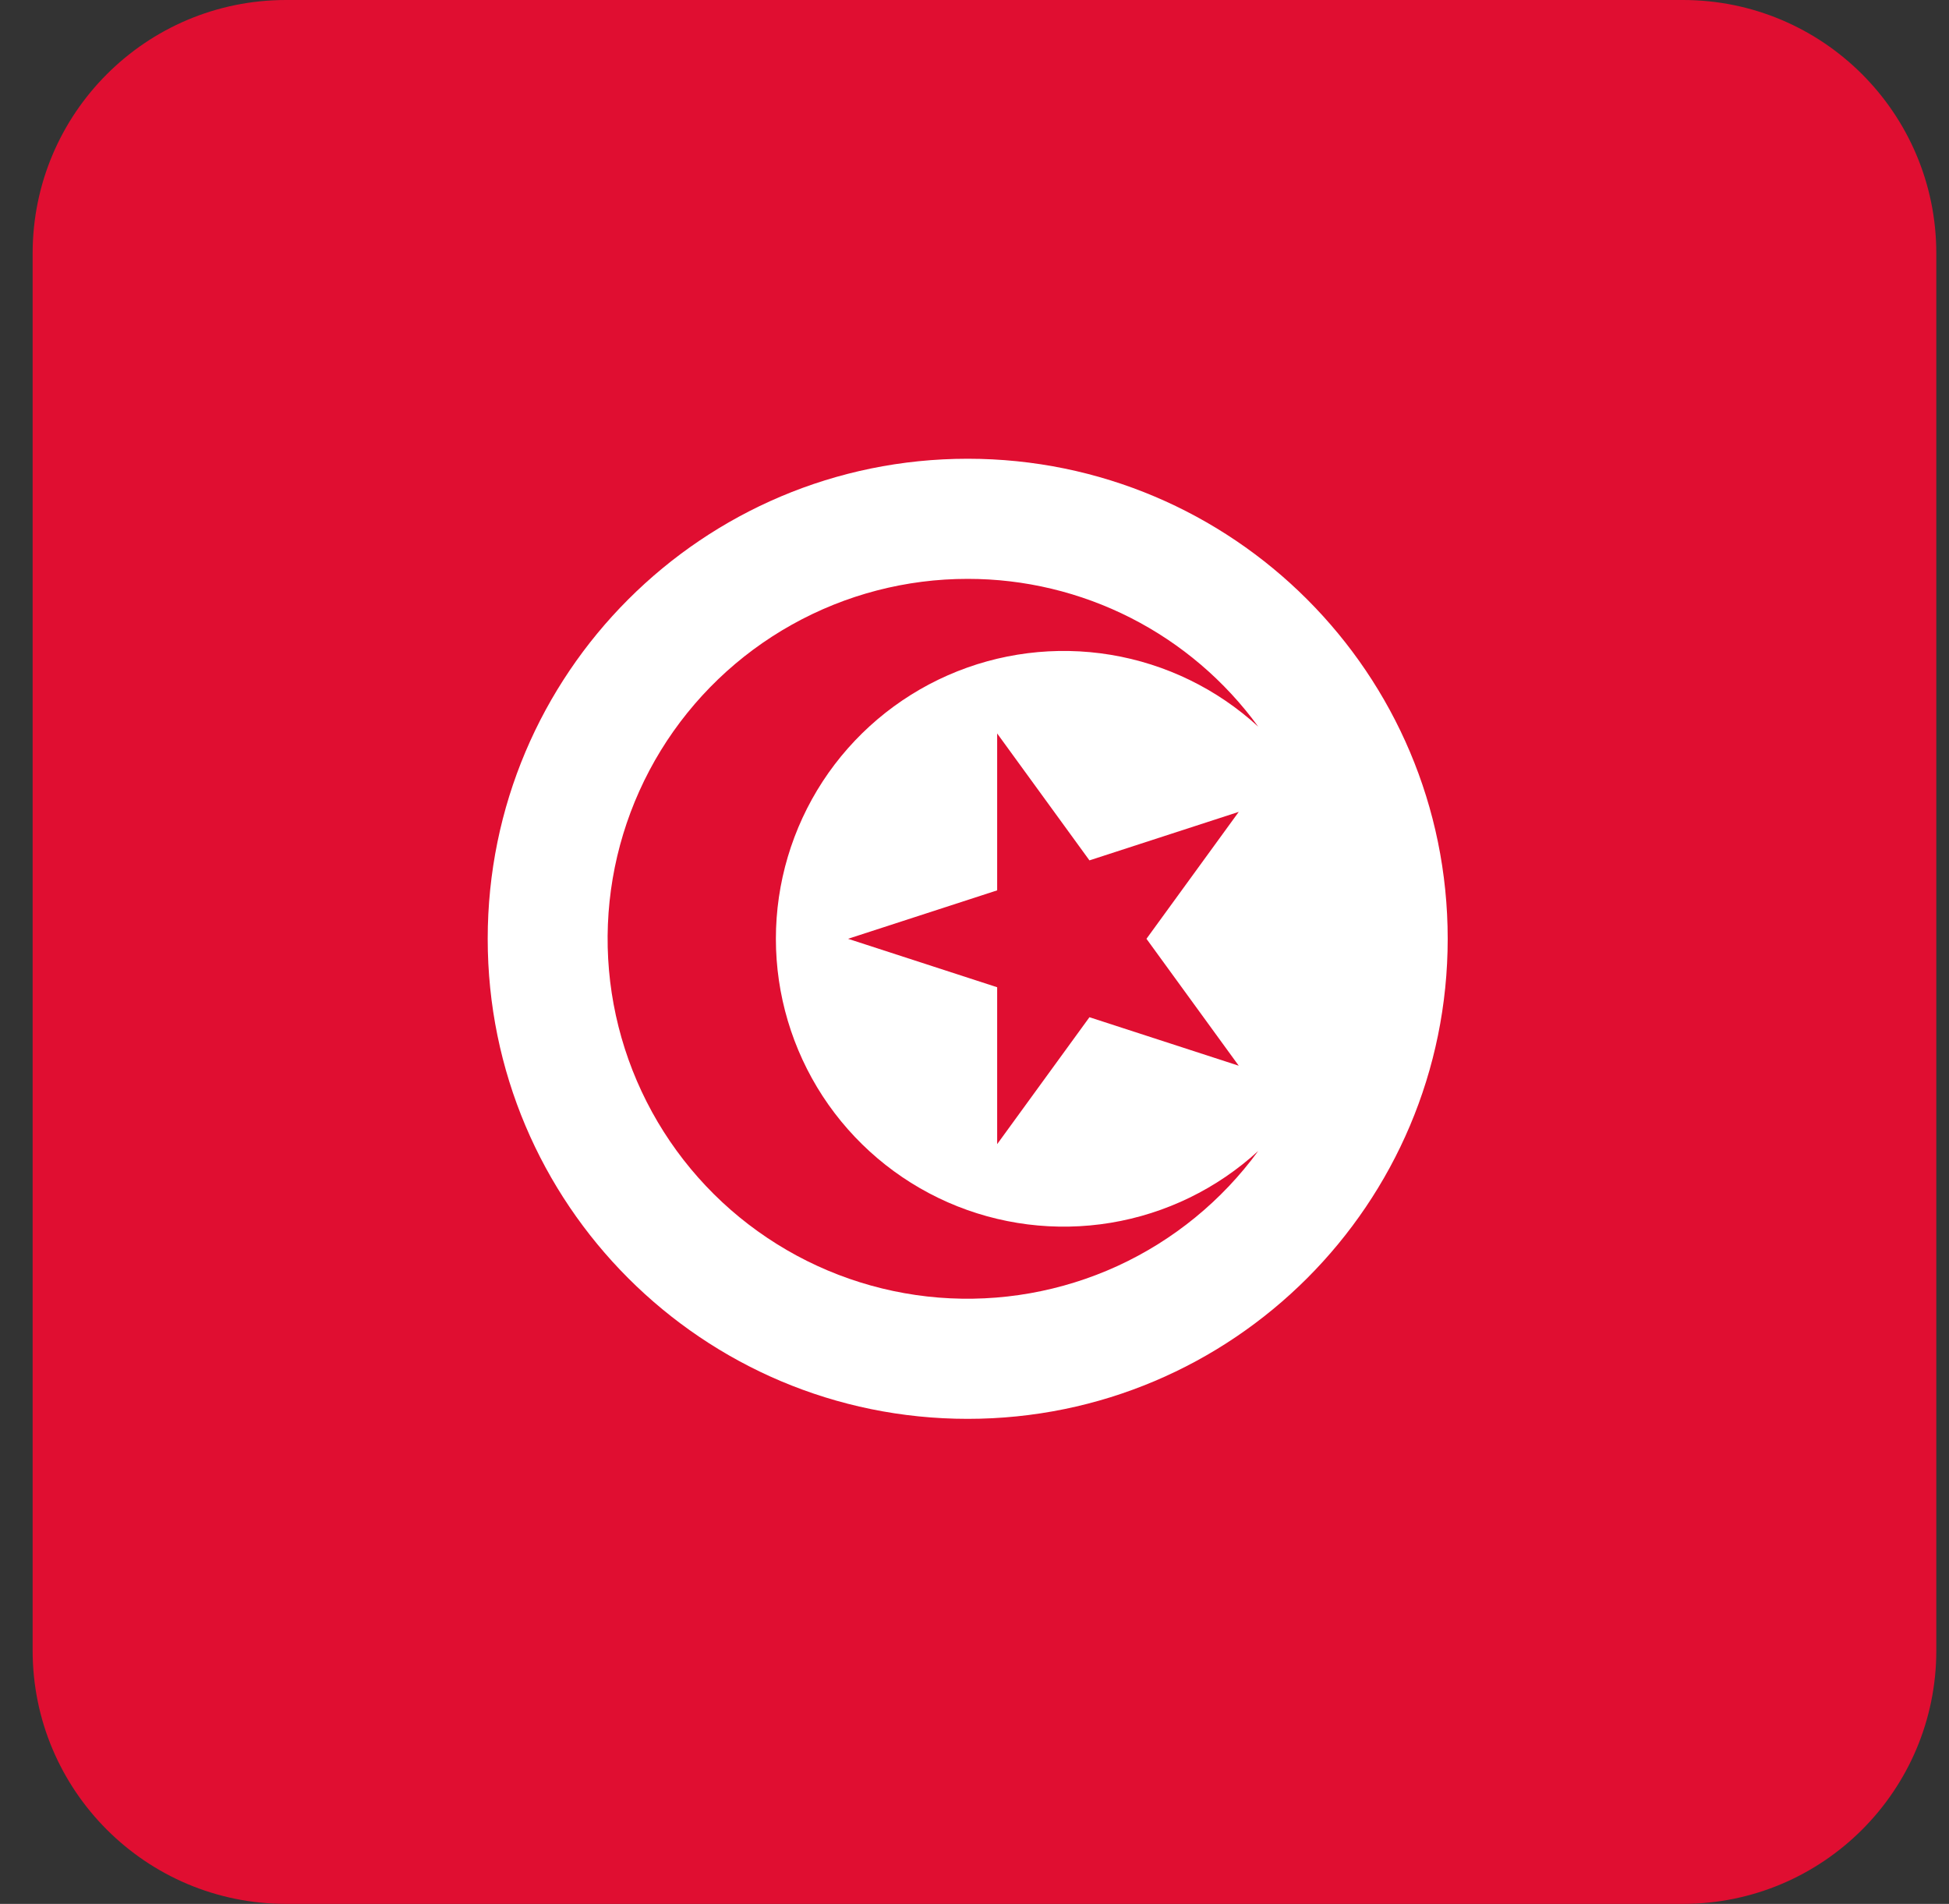
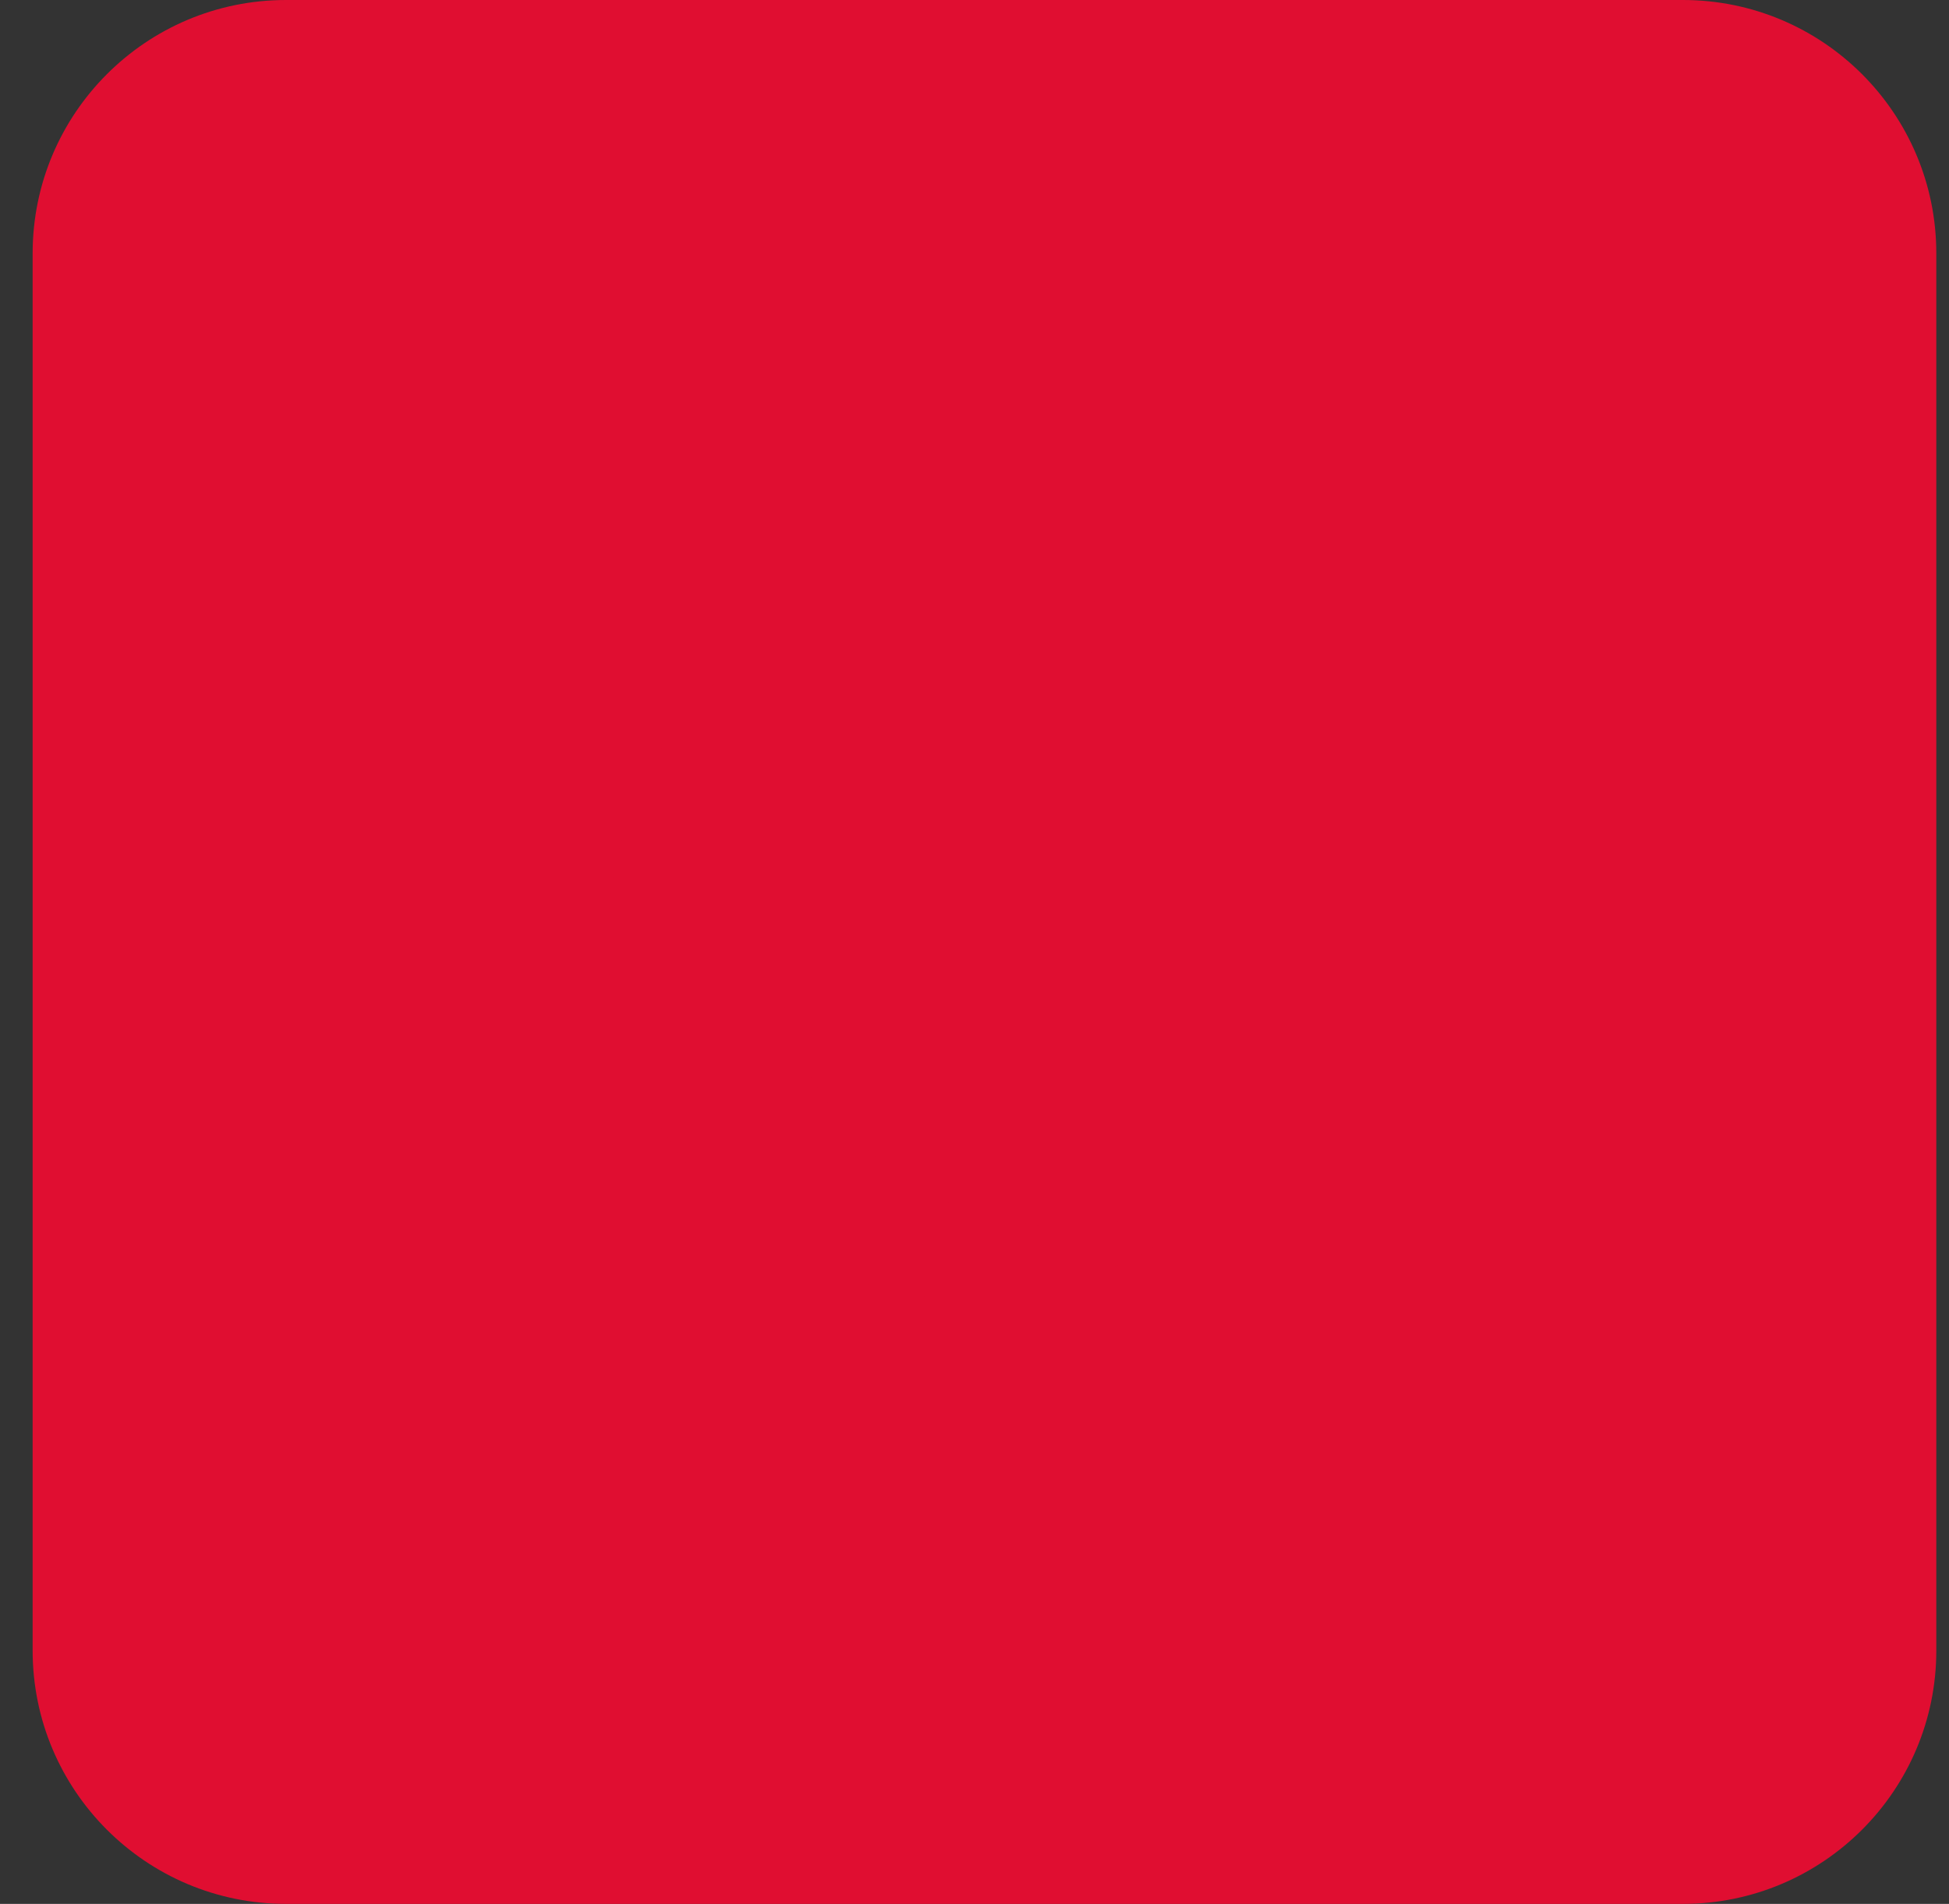
<svg xmlns="http://www.w3.org/2000/svg" width="43" height="42" viewBox="0 0 43 42" fill="none">
  <rect x="0" y="0" width="43" height="42" fill="#333333" stroke="none" />
  <path d="M37.13 0H6.31C3.223 0 0.72 2.503 0.72 5.59V36.41C0.72 39.497 3.223 42 6.31 42H37.13C40.217 42 42.72 39.497 42.72 36.41V5.59C42.72 2.503 40.217 0 37.13 0Z" fill="#E00E31" />
-   <path d="M21.35 31.3C27.198 31.3 31.94 26.559 31.94 20.71C31.94 14.861 27.198 10.12 21.35 10.12C15.501 10.12 10.76 14.861 10.76 20.71C10.76 26.559 15.501 31.3 21.35 31.3Z" fill="white" />
  <path d="M21.35 12.77C19.992 12.769 18.656 13.117 17.471 13.78C16.286 14.442 15.29 15.398 14.579 16.555C13.869 17.713 13.467 19.033 13.412 20.39C13.357 21.747 13.652 23.095 14.267 24.306C14.882 25.517 15.797 26.549 16.925 27.305C18.053 28.062 19.356 28.516 20.71 28.625C22.063 28.733 23.422 28.493 24.657 27.927C25.891 27.36 26.959 26.487 27.76 25.39C26.852 26.223 25.72 26.774 24.504 26.975C23.288 27.176 22.04 27.019 20.912 26.523C19.784 26.027 18.824 25.213 18.15 24.181C17.477 23.148 17.118 21.943 17.118 20.71C17.118 19.477 17.477 18.272 18.15 17.239C18.824 16.207 19.784 15.393 20.912 14.897C22.04 14.401 23.288 14.244 24.504 14.445C25.72 14.646 26.852 15.197 27.76 16.03C27.024 15.019 26.06 14.197 24.946 13.63C23.832 13.064 22.6 12.769 21.35 12.77Z" fill="#E00E31" />
-   <path d="M18.71 20.71L27.33 17.91L22 25.24V16.18L27.33 23.51L18.71 20.71Z" fill="#E00E31" />
</svg>